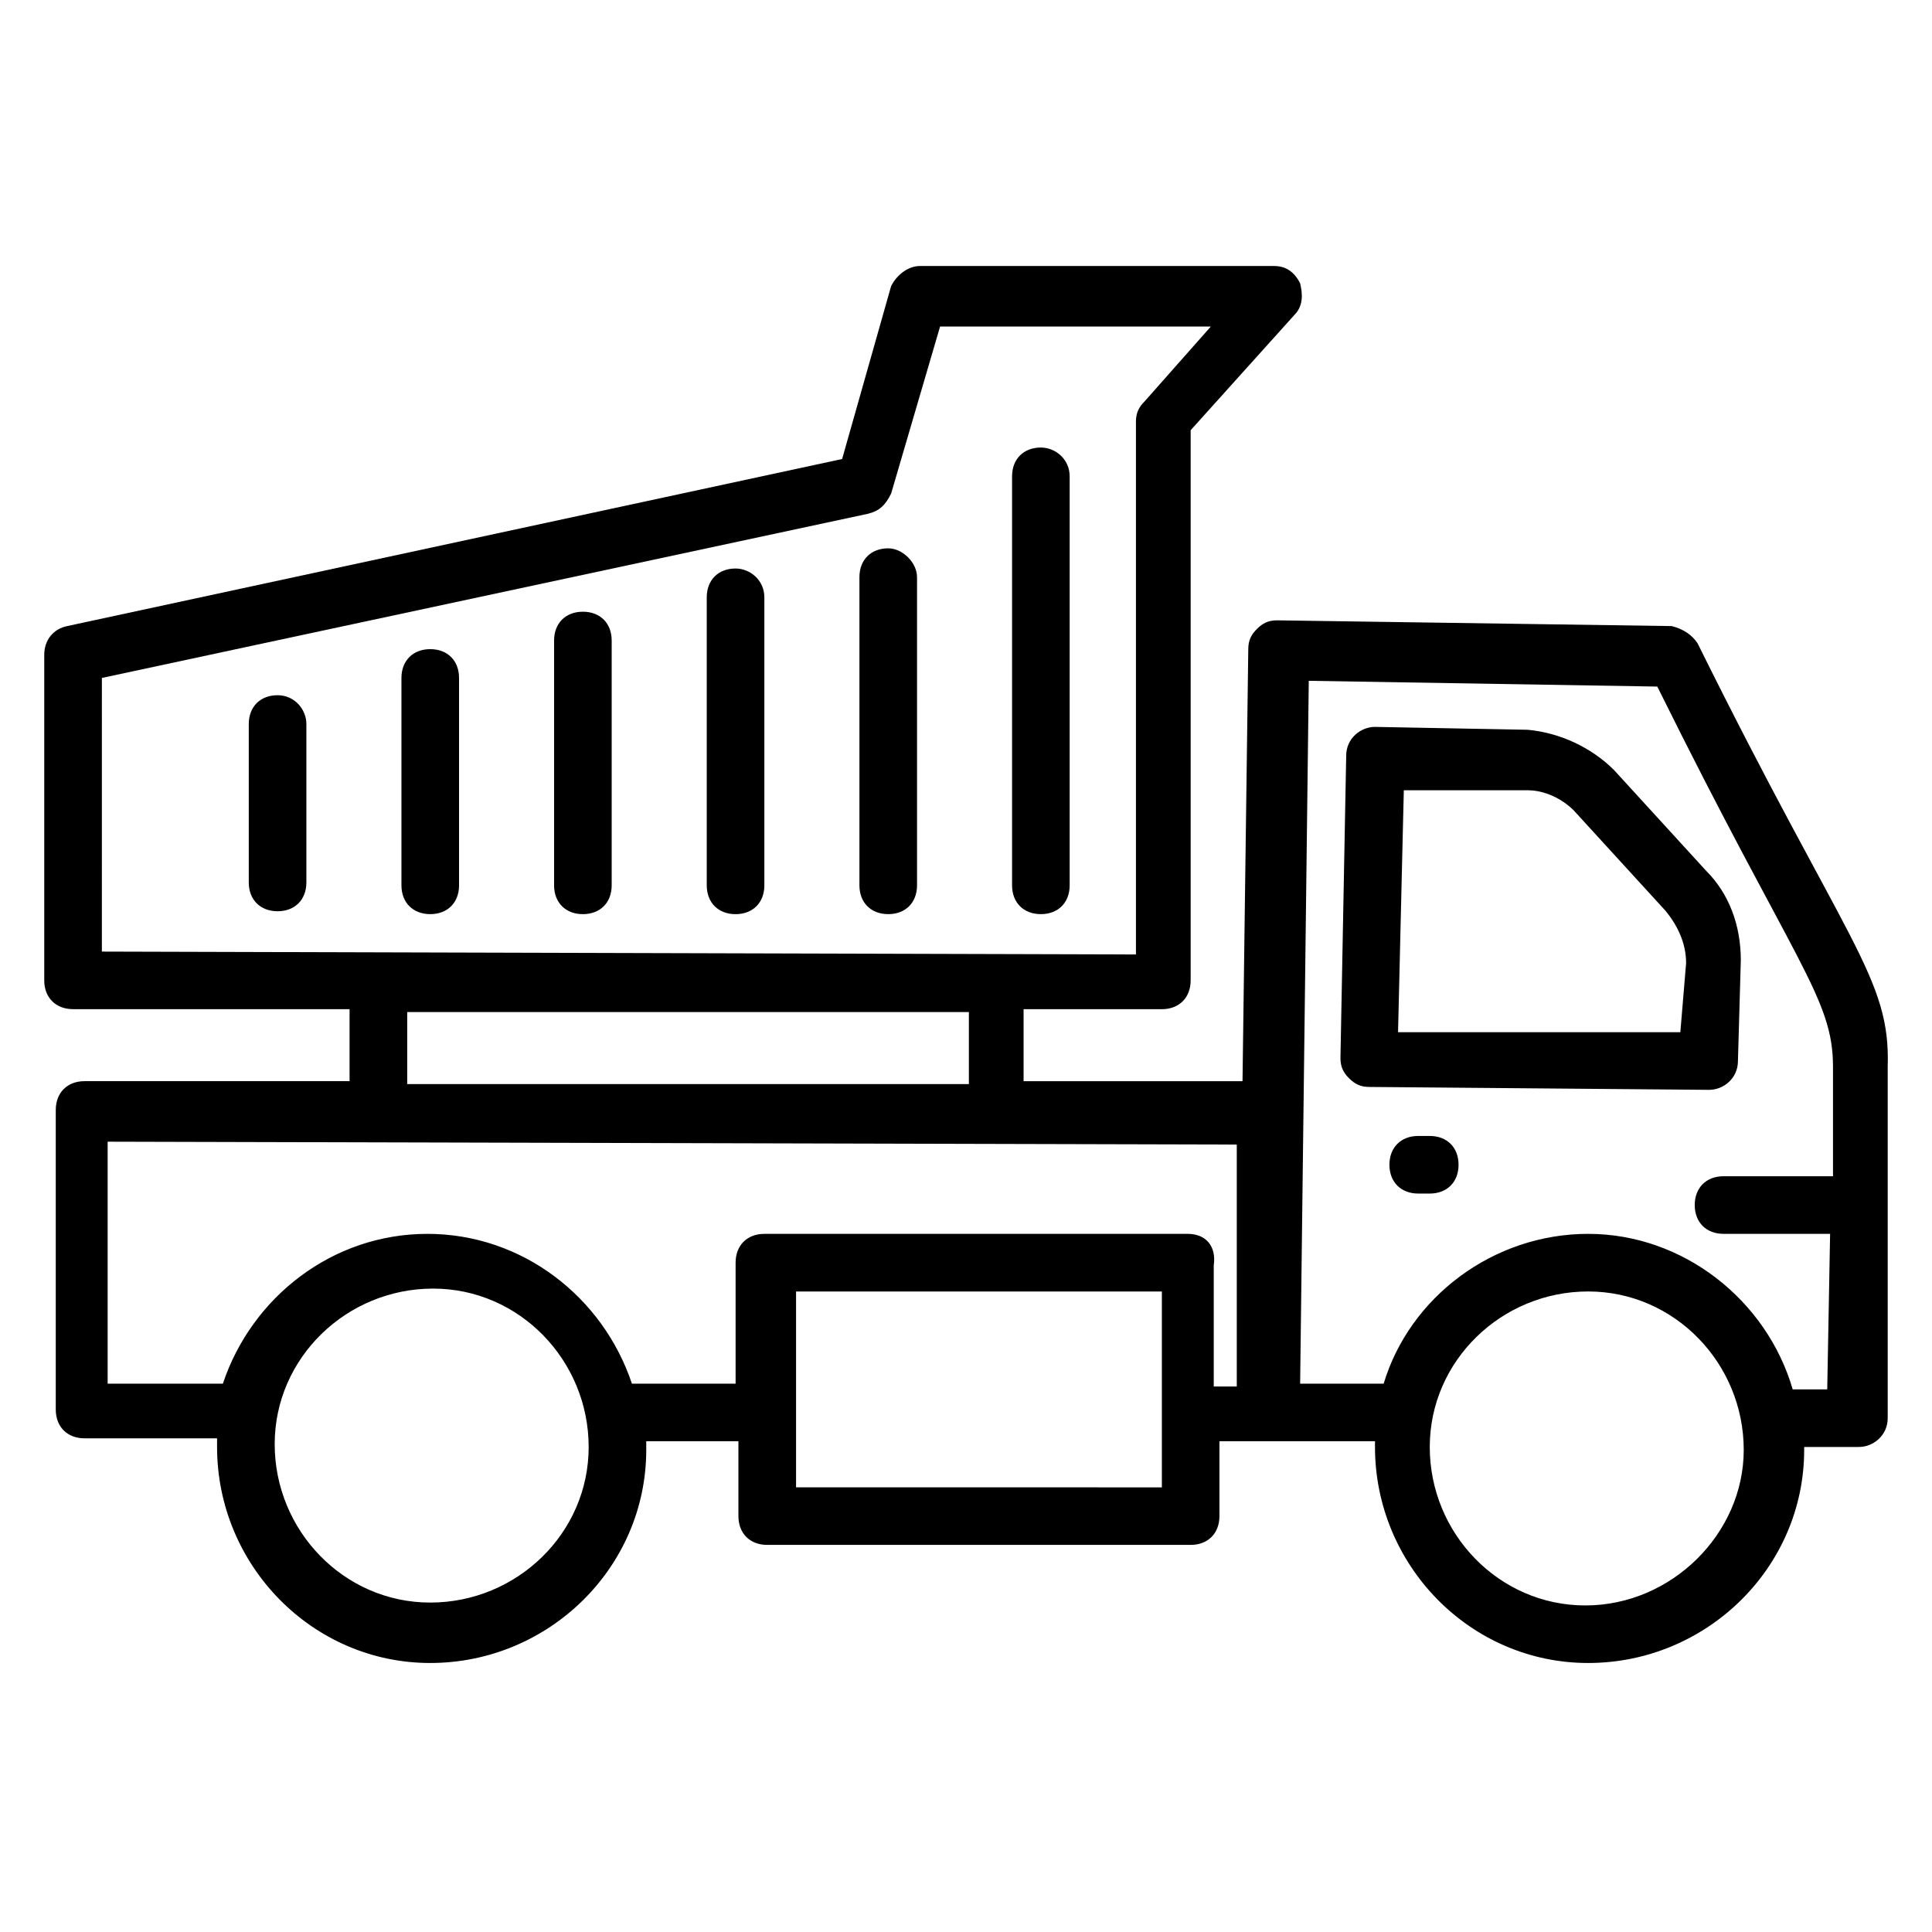
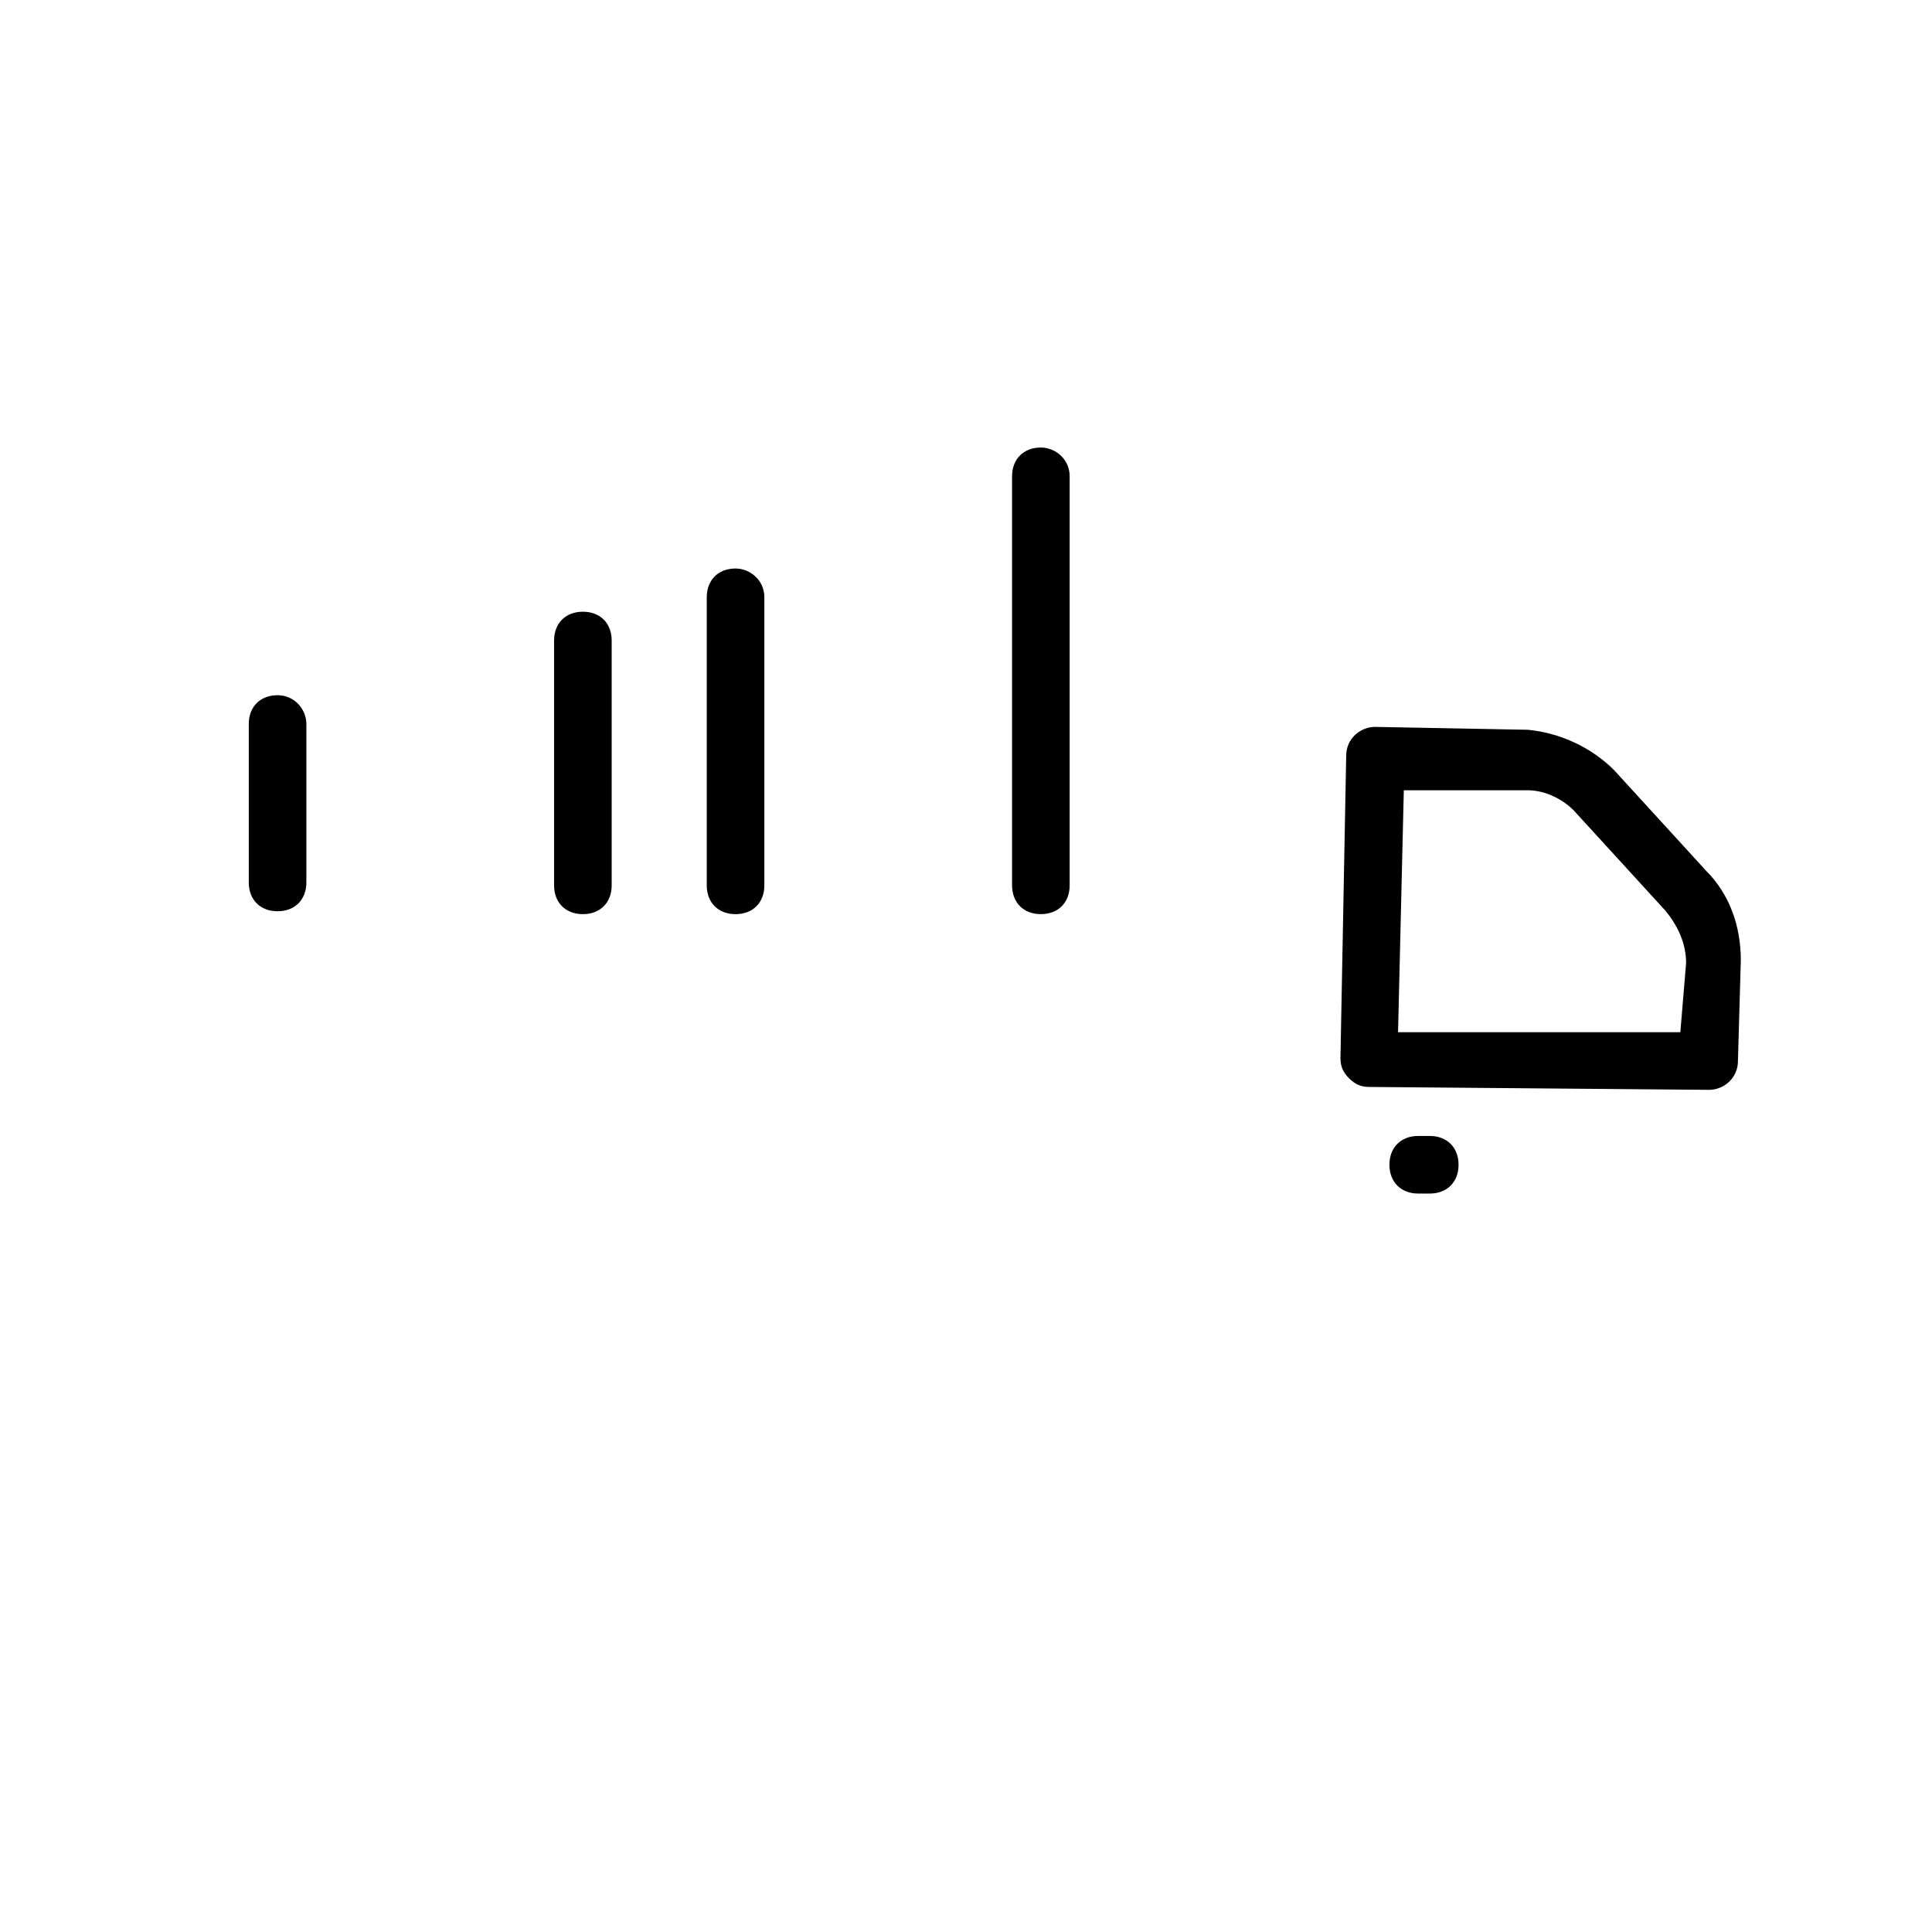
<svg xmlns="http://www.w3.org/2000/svg" fill="#000000" width="800px" height="800px" version="1.1" viewBox="144 144 512 512">
  <g>
-     <path d="m593.89 314.5c-1.527-2.289-3.816-3.816-6.871-4.582l-104.58-1.523c-2.289 0-3.816 0.762-5.344 2.289s-2.289 3.055-2.289 5.344l-1.527 114.5h-58.016v-19.082h36.641c4.582 0 7.633-3.055 7.633-7.633v-145.8l27.48-30.535c2.289-2.289 2.289-5.344 1.527-8.398-1.527-3.055-3.816-4.582-6.871-4.582h-93.891c-3.055 0-6.106 2.289-7.633 5.344l-12.977 45.801-205.34 44.273c-3.816 0.762-6.106 3.816-6.106 7.633v86.258c0 4.582 3.055 7.633 7.633 7.633h73.281v19.082h-70.227c-4.582 0-7.633 3.055-7.633 7.633v79.387c0 4.582 3.055 7.633 7.633 7.633h35.113v2.289c0 31.297 25.191 57.25 56.488 57.25s57.25-25.191 57.25-56.488v-2.289h24.426v19.848c0 4.582 3.055 7.633 7.633 7.633h112.21c4.582 0 7.633-3.055 7.633-7.633v-19.848h41.223v1.527c0 31.297 25.191 57.25 56.488 57.25 31.297 0 57.25-25.191 57.25-56.488v-0.762h14.504c3.816 0 7.633-3.055 7.633-7.633v-93.121c0.762-23.664-10.688-32.059-50.379-112.21zm-422.89 9.16 203.05-43.512c3.055-0.762 4.582-2.289 6.106-5.344l12.977-44.273h71.754l-17.559 19.848c-1.527 1.527-2.289 3.055-2.289 5.344v141.22l-274.04-0.762zm80.914 88.547h148.85v19.082h-148.85zm6.106 156.49c-22.902 0-41.223-19.082-41.223-41.984s19.082-41.223 41.984-41.223 41.223 19.082 41.223 41.984c0 22.902-19.082 41.223-41.984 41.223zm96.945-30.535v-51.906h96.945v51.91zm103.82-67.176h-112.21c-4.582 0-7.633 3.055-7.633 7.633v32.062h-27.48c-7.633-22.902-29.008-39.695-54.199-39.695s-46.562 16.793-54.199 39.695h-30.535v-64.121l299.23 0.762v64.121h-6.106v-32.062c0.766-5.34-2.289-8.395-6.867-8.395zm105.34 98.473c-22.902 0-41.223-19.082-41.223-41.984 0-22.902 19.082-41.223 41.984-41.223s41.223 19.082 41.223 41.984c0 22.141-19.082 41.223-41.984 41.223zm54.961-57.25c-6.871-23.664-29.008-41.223-54.199-41.223s-47.328 16.793-54.199 39.695h-22.137l2.289-186.26 92.363 1.527c36.641 74.043 46.562 82.441 46.562 100.76v29.008h-29.008c-4.582 0-7.633 3.055-7.633 7.633 0 4.582 3.055 7.633 7.633 7.633h28.242l-0.762 41.223z" />
    <path d="m596.94 432.82c3.816 0 7.633-3.055 7.633-7.633l0.762-26.719c0-9.16-3.055-17.559-9.16-23.664l-24.426-26.719c-6.106-6.106-14.504-9.922-22.902-10.688l-40.457-0.762c-3.816 0-7.633 3.055-7.633 7.633l-1.523 80.152c0 2.289 0.762 3.816 2.289 5.344 1.527 1.527 3.055 2.289 5.344 2.289zm-7.633-15.27h-74.809l1.527-64.121h32.824c4.582 0 9.16 2.289 12.215 5.344l24.426 26.719c3.055 3.816 5.344 8.398 5.344 13.742z" />
    <path d="m419.84 262.6c-4.582 0-7.633 3.055-7.633 7.633v108.39c0 4.582 3.055 7.633 7.633 7.633 4.582 0 7.633-3.055 7.633-7.633v-108.39c0.004-4.582-3.812-7.633-7.633-7.633z" />
-     <path d="m379.39 289.31c-4.582 0-7.633 3.055-7.633 7.633v81.68c0 4.582 3.055 7.633 7.633 7.633 4.582 0 7.633-3.055 7.633-7.633v-81.68c0.004-3.816-3.816-7.633-7.633-7.633z" />
    <path d="m338.93 294.66c-4.582 0-7.633 3.055-7.633 7.633v76.336c0 4.582 3.055 7.633 7.633 7.633 4.582 0 7.633-3.055 7.633-7.633v-76.336c0-4.578-3.816-7.633-7.633-7.633z" />
    <path d="m298.47 306.11c-4.582 0-7.633 3.055-7.633 7.633v64.883c0 4.582 3.055 7.633 7.633 7.633 4.582 0 7.633-3.055 7.633-7.633v-64.883c0-4.578-3.051-7.633-7.633-7.633z" />
-     <path d="m258.02 316.03c-4.582 0-7.633 3.055-7.633 7.633v54.961c0 4.582 3.055 7.633 7.633 7.633 4.582 0 7.633-3.055 7.633-7.633v-54.961c0-4.582-3.051-7.633-7.633-7.633z" />
    <path d="m217.56 328.24c-4.582 0-7.633 3.055-7.633 7.633v41.984c0 4.582 3.055 7.633 7.633 7.633 4.582 0 7.633-3.055 7.633-7.633v-41.984c0-3.812-3.055-7.633-7.633-7.633z" />
    <path d="m522.9 445.04h-3.055c-4.582 0-7.633 3.055-7.633 7.633 0 4.582 3.055 7.633 7.633 7.633h3.055c4.582 0 7.633-3.055 7.633-7.633s-3.055-7.633-7.633-7.633z" />
  </g>
</svg>